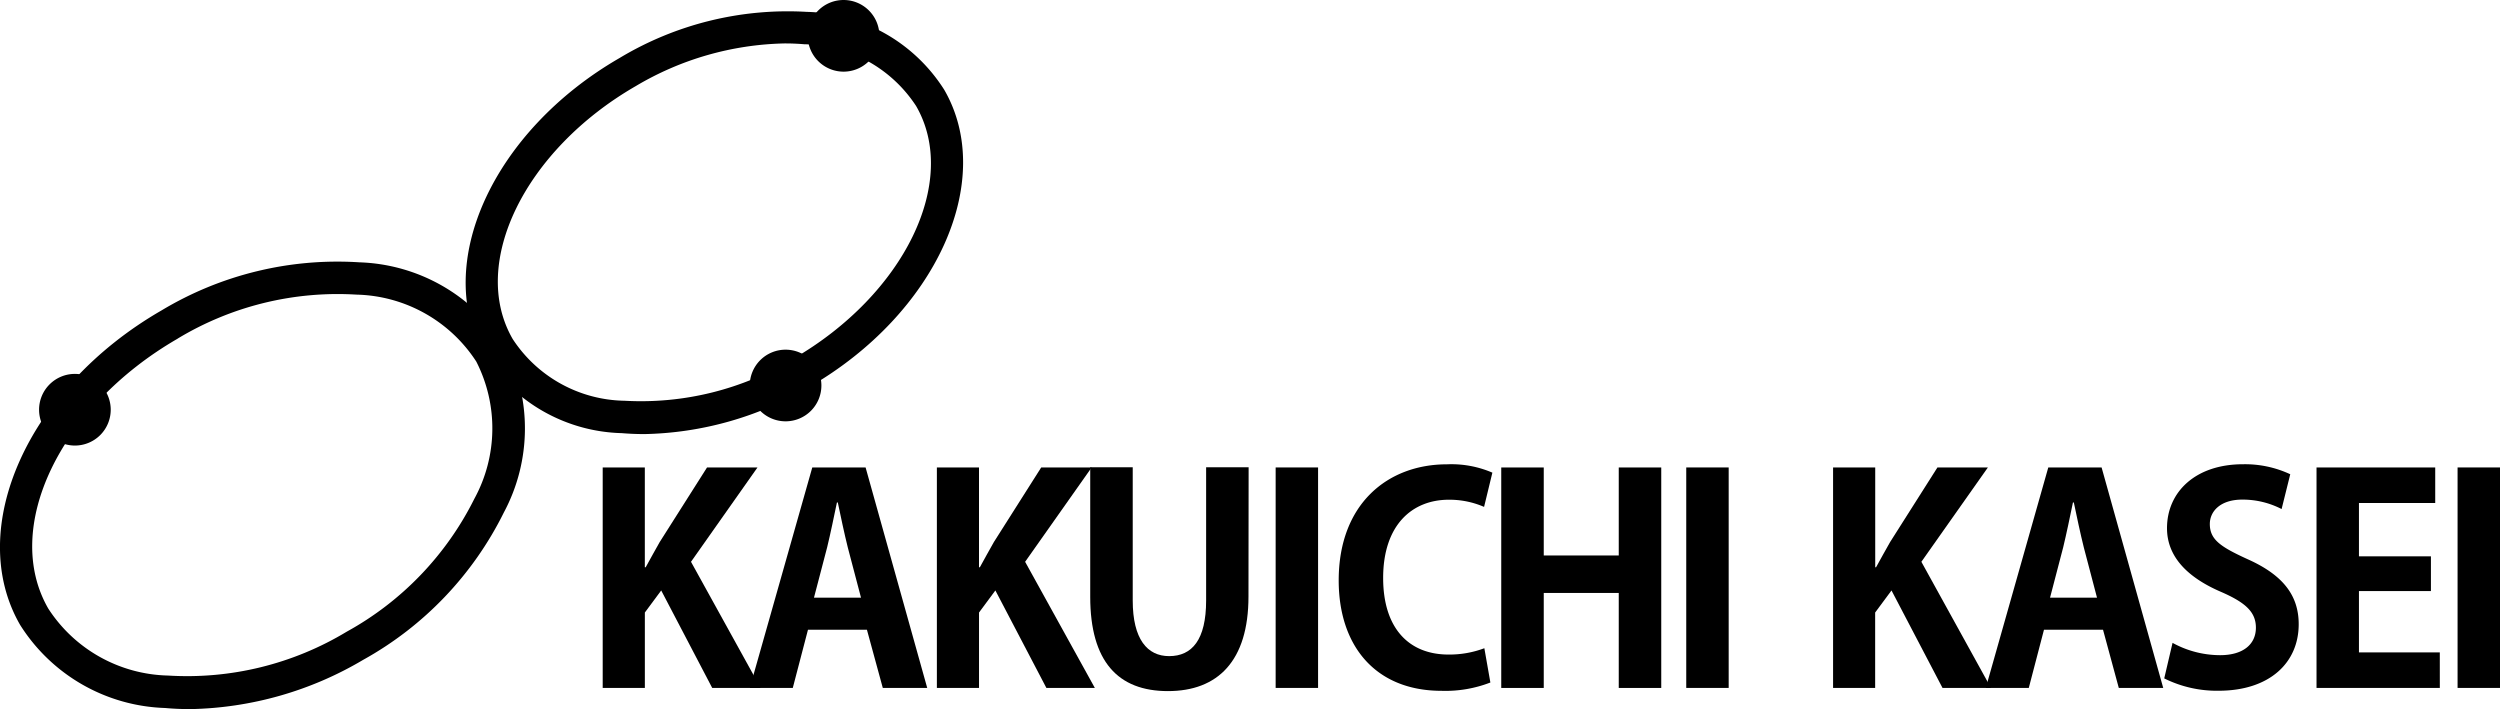
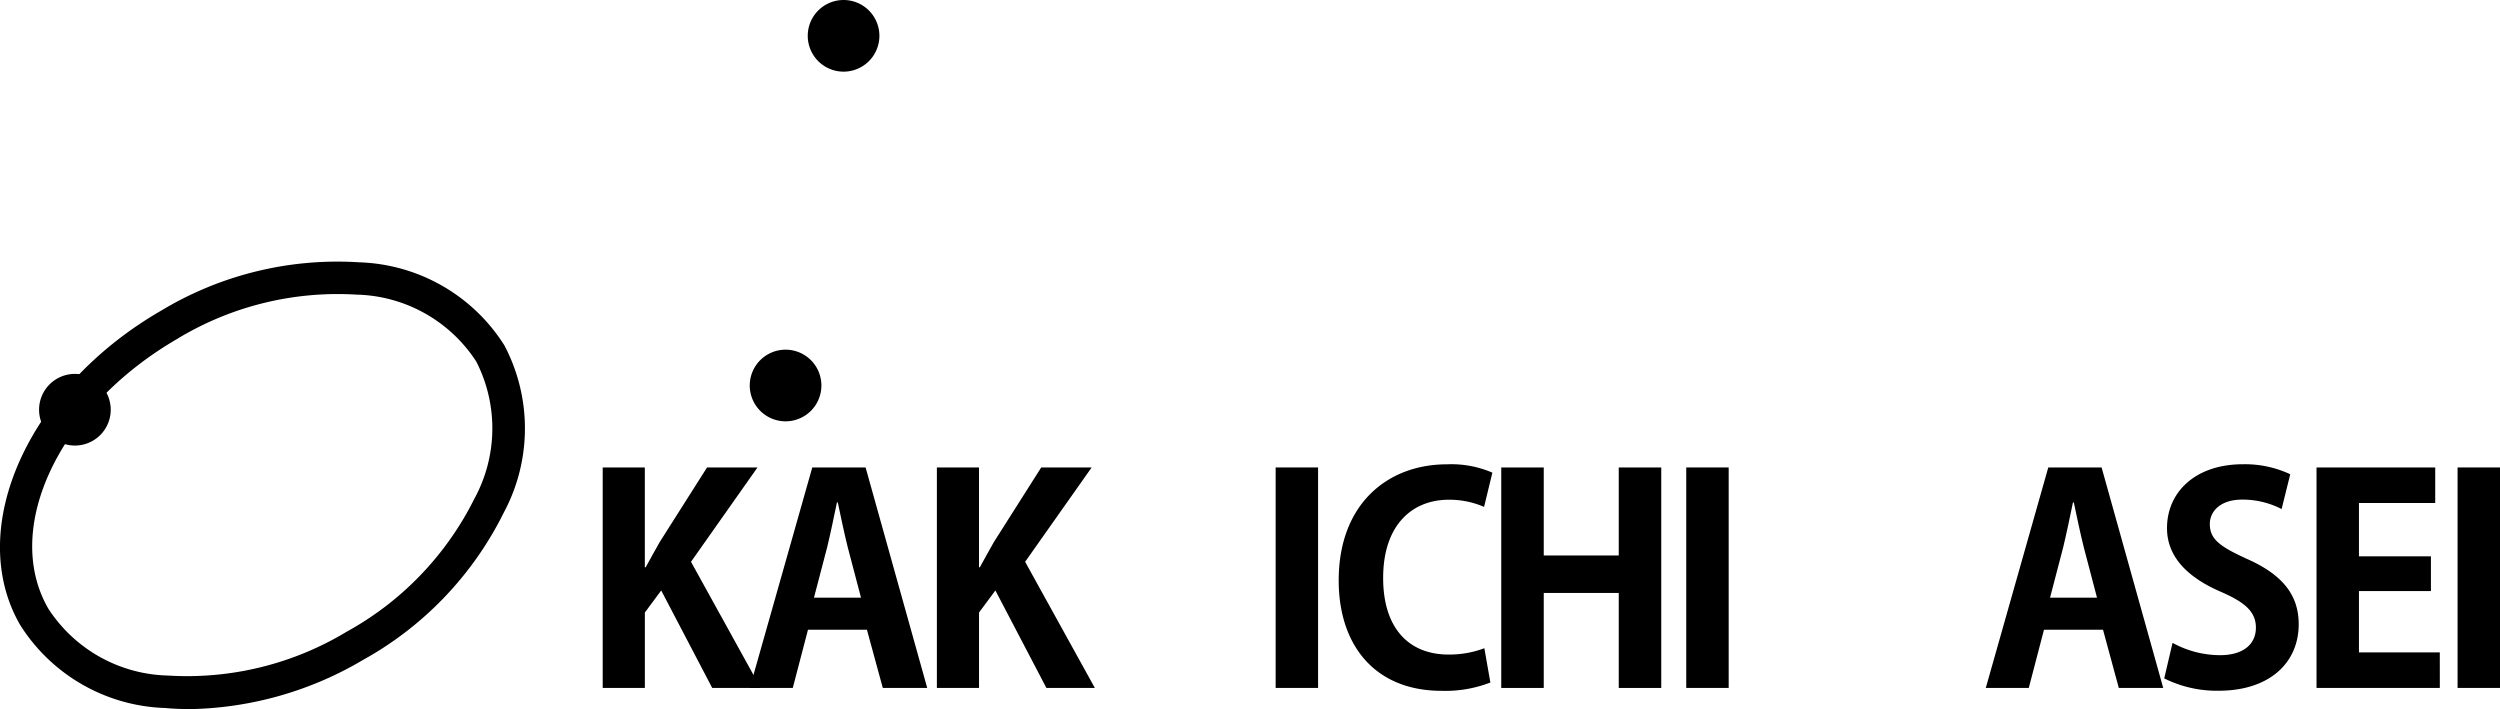
<svg xmlns="http://www.w3.org/2000/svg" width="100" height="28.365" viewBox="0 0 100 28.365">
  <defs>
    <clipPath id="a">
      <rect width="100" height="28.365" fill="none" />
    </clipPath>
  </defs>
  <g transform="translate(0 0)">
    <g transform="translate(0 0)" clip-path="url(#a)">
      <path d="M48.373,41.436H46.435l-2.041-3.9-.654.883v3.016H42.054V32.617h1.685v3.991h.035c.183-.344.378-.676.561-1.009l1.892-2.982h2.018L45.586,36.39Z" transform="translate(-17.946 -13.918)" />
      <path d="M59.412,41.436H57.635L57,39.108H54.642l-.608,2.328h-1.72l2.5-8.819h2.133Zm-2.649-3.612-.528-2.007c-.138-.55-.287-1.261-.4-1.8H55.8c-.115.551-.264,1.273-.39,1.789l-.528,2.018Z" transform="translate(-22.323 -13.918)" />
      <path d="M71.689,41.436H69.751l-2.041-3.9-.654.883v3.016H65.37V32.617h1.685v3.991h.035c.183-.344.378-.676.561-1.009l1.892-2.982h2.018L68.9,36.39Z" transform="translate(-27.895 -13.918)" />
-       <path d="M82.4,37.769c0,2.58-1.227,3.785-3.222,3.785s-3.108-1.182-3.108-3.773V32.6h1.7V37.93c0,1.548.584,2.225,1.456,2.225.918,0,1.48-.654,1.48-2.225V32.6h1.7Z" transform="translate(-32.461 -13.91)" />
      <rect width="1.697" height="8.819" transform="translate(51.026 18.698)" />
      <path d="M99.476,41.124a4.962,4.962,0,0,1-1.95.333c-2.649,0-4.117-1.8-4.117-4.415,0-3.085,1.984-4.645,4.323-4.645a4.142,4.142,0,0,1,1.824.333L99.224,34.1a3.47,3.47,0,0,0-1.411-.287c-1.457,0-2.626,1-2.626,3.131,0,2,1.02,3.062,2.614,3.062a3.962,3.962,0,0,0,1.434-.253Z" transform="translate(-39.861 -13.824)" />
      <path d="M111.149,41.436h-1.7v-3.8h-3v3.8h-1.7V32.617h1.7v3.52h3v-3.52h1.7Z" transform="translate(-44.699 -13.918)" />
      <rect width="1.697" height="8.819" transform="translate(67.45 18.698)" />
-       <path d="M134.216,41.436h-1.938l-2.041-3.9-.654.883v3.016H127.9V32.617h1.686v3.991h.034c.183-.344.378-.676.562-1.009l1.892-2.982h2.018l-2.66,3.773Z" transform="translate(-54.577 -13.918)" />
      <path d="M145.655,41.436h-1.777l-.631-2.328h-2.362l-.608,2.328h-1.72l2.5-8.819h2.133Zm-2.649-3.612-.527-2.007c-.138-.55-.287-1.261-.4-1.8h-.035c-.114.551-.264,1.273-.389,1.789l-.527,2.018Z" transform="translate(-59.126 -13.918)" />
      <path d="M155.706,34.186a3.4,3.4,0,0,0-1.571-.378c-.895,0-1.3.482-1.3.975,0,.631.436.917,1.514,1.41,1.41.631,2.041,1.445,2.041,2.6,0,1.536-1.158,2.661-3.211,2.661a4.722,4.722,0,0,1-2.168-.494l.333-1.422a3.956,3.956,0,0,0,1.9.493c.94,0,1.434-.447,1.434-1.1,0-.631-.425-1.01-1.4-1.434-1.33-.573-2.156-1.4-2.156-2.546,0-1.445,1.135-2.557,3.038-2.557a4.27,4.27,0,0,1,1.892.4Z" transform="translate(-64.442 -13.824)" />
      <path d="M166.567,41.436h-4.932V32.617h4.748v1.422h-3.051v2.133h2.879V37.56h-2.879v2.454h3.234Z" transform="translate(-68.974 -13.918)" />
      <rect width="1.697" height="8.819" transform="translate(98.303 18.698)" />
      <path d="M7.591,36.142c-.332,0-.661-.014-.985-.044a7.125,7.125,0,0,1-5.8-3.322c-2.224-3.852.31-9.5,5.65-12.578a13.652,13.652,0,0,1,7.92-1.927,7.126,7.126,0,0,1,5.8,3.323,7.126,7.126,0,0,1-.022,6.683,13.66,13.66,0,0,1-5.628,5.895,14.062,14.062,0,0,1-6.934,1.971M7.107,21.324c-4.719,2.725-7.04,7.571-5.174,10.8A5.87,5.87,0,0,0,6.722,34.8a12.353,12.353,0,0,0,7.153-1.758,12.36,12.36,0,0,0,5.1-5.315,5.873,5.873,0,0,0,.076-5.487,5.873,5.873,0,0,0-4.79-2.677,12.384,12.384,0,0,0-7.153,1.758" transform="translate(0 -7.778)" />
-       <path d="M39.622,17.688q-.447,0-.885-.037a6.7,6.7,0,0,1-5.492-3.117c-2.094-3.628.327-8.96,5.4-11.887A13.056,13.056,0,0,1,46.143.8a6.7,6.7,0,0,1,5.492,3.117c2.095,3.628-.326,8.961-5.4,11.888a13.428,13.428,0,0,1-6.617,1.884M45.254,2.062a12.118,12.118,0,0,0-5.962,1.709c-4.45,2.569-6.657,7.105-4.921,10.112a5.449,5.449,0,0,0,4.477,2.472,11.761,11.761,0,0,0,6.741-1.677c4.449-2.569,6.657-7.105,4.921-10.112a5.45,5.45,0,0,0-4.477-2.471q-.384-.033-.779-.033" transform="translate(-13.865 -0.325)" />
      <path d="M5.593,27.522A1.433,1.433,0,1,1,4.16,26.089a1.433,1.433,0,0,1,1.433,1.433" transform="translate(-1.164 -11.133)" />
      <path d="M55.18,25.835A1.433,1.433,0,1,1,53.747,24.4a1.433,1.433,0,0,1,1.433,1.433" transform="translate(-22.324 -10.413)" />
      <path d="M59.226,1.433A1.433,1.433,0,1,1,57.793,0a1.433,1.433,0,0,1,1.433,1.433" transform="translate(-24.05 0)" />
    </g>
  </g>
</svg>